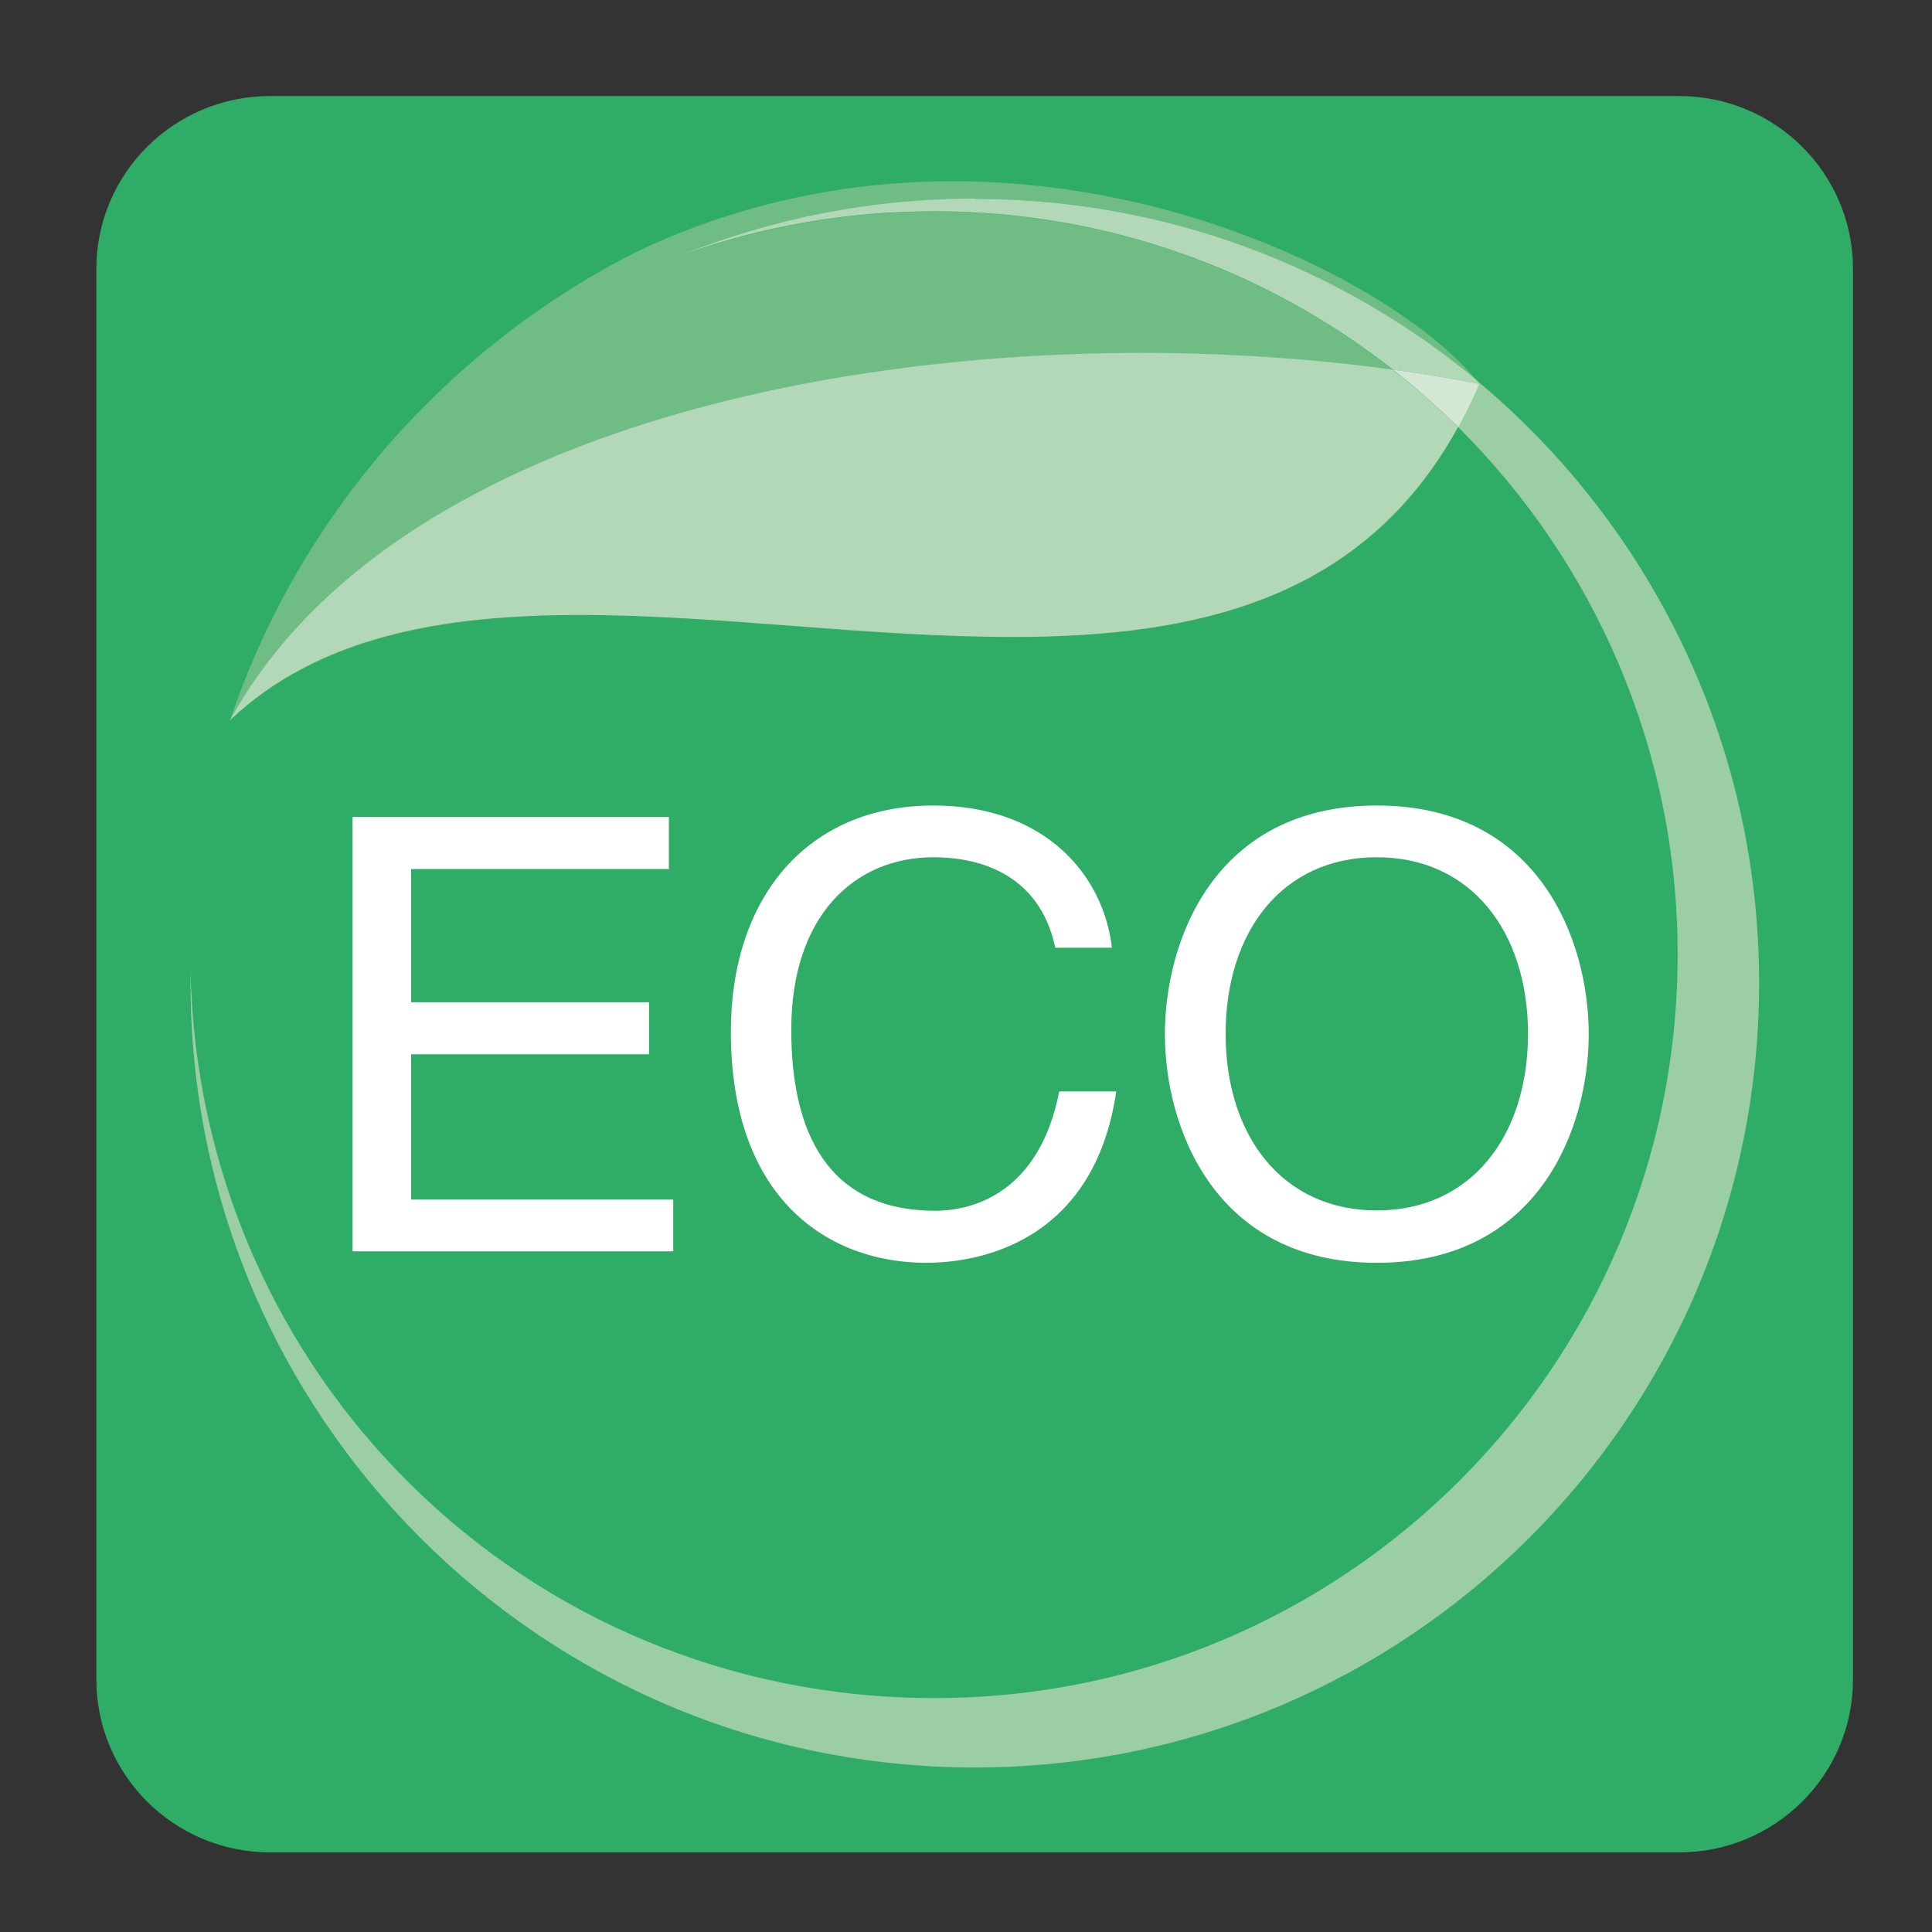
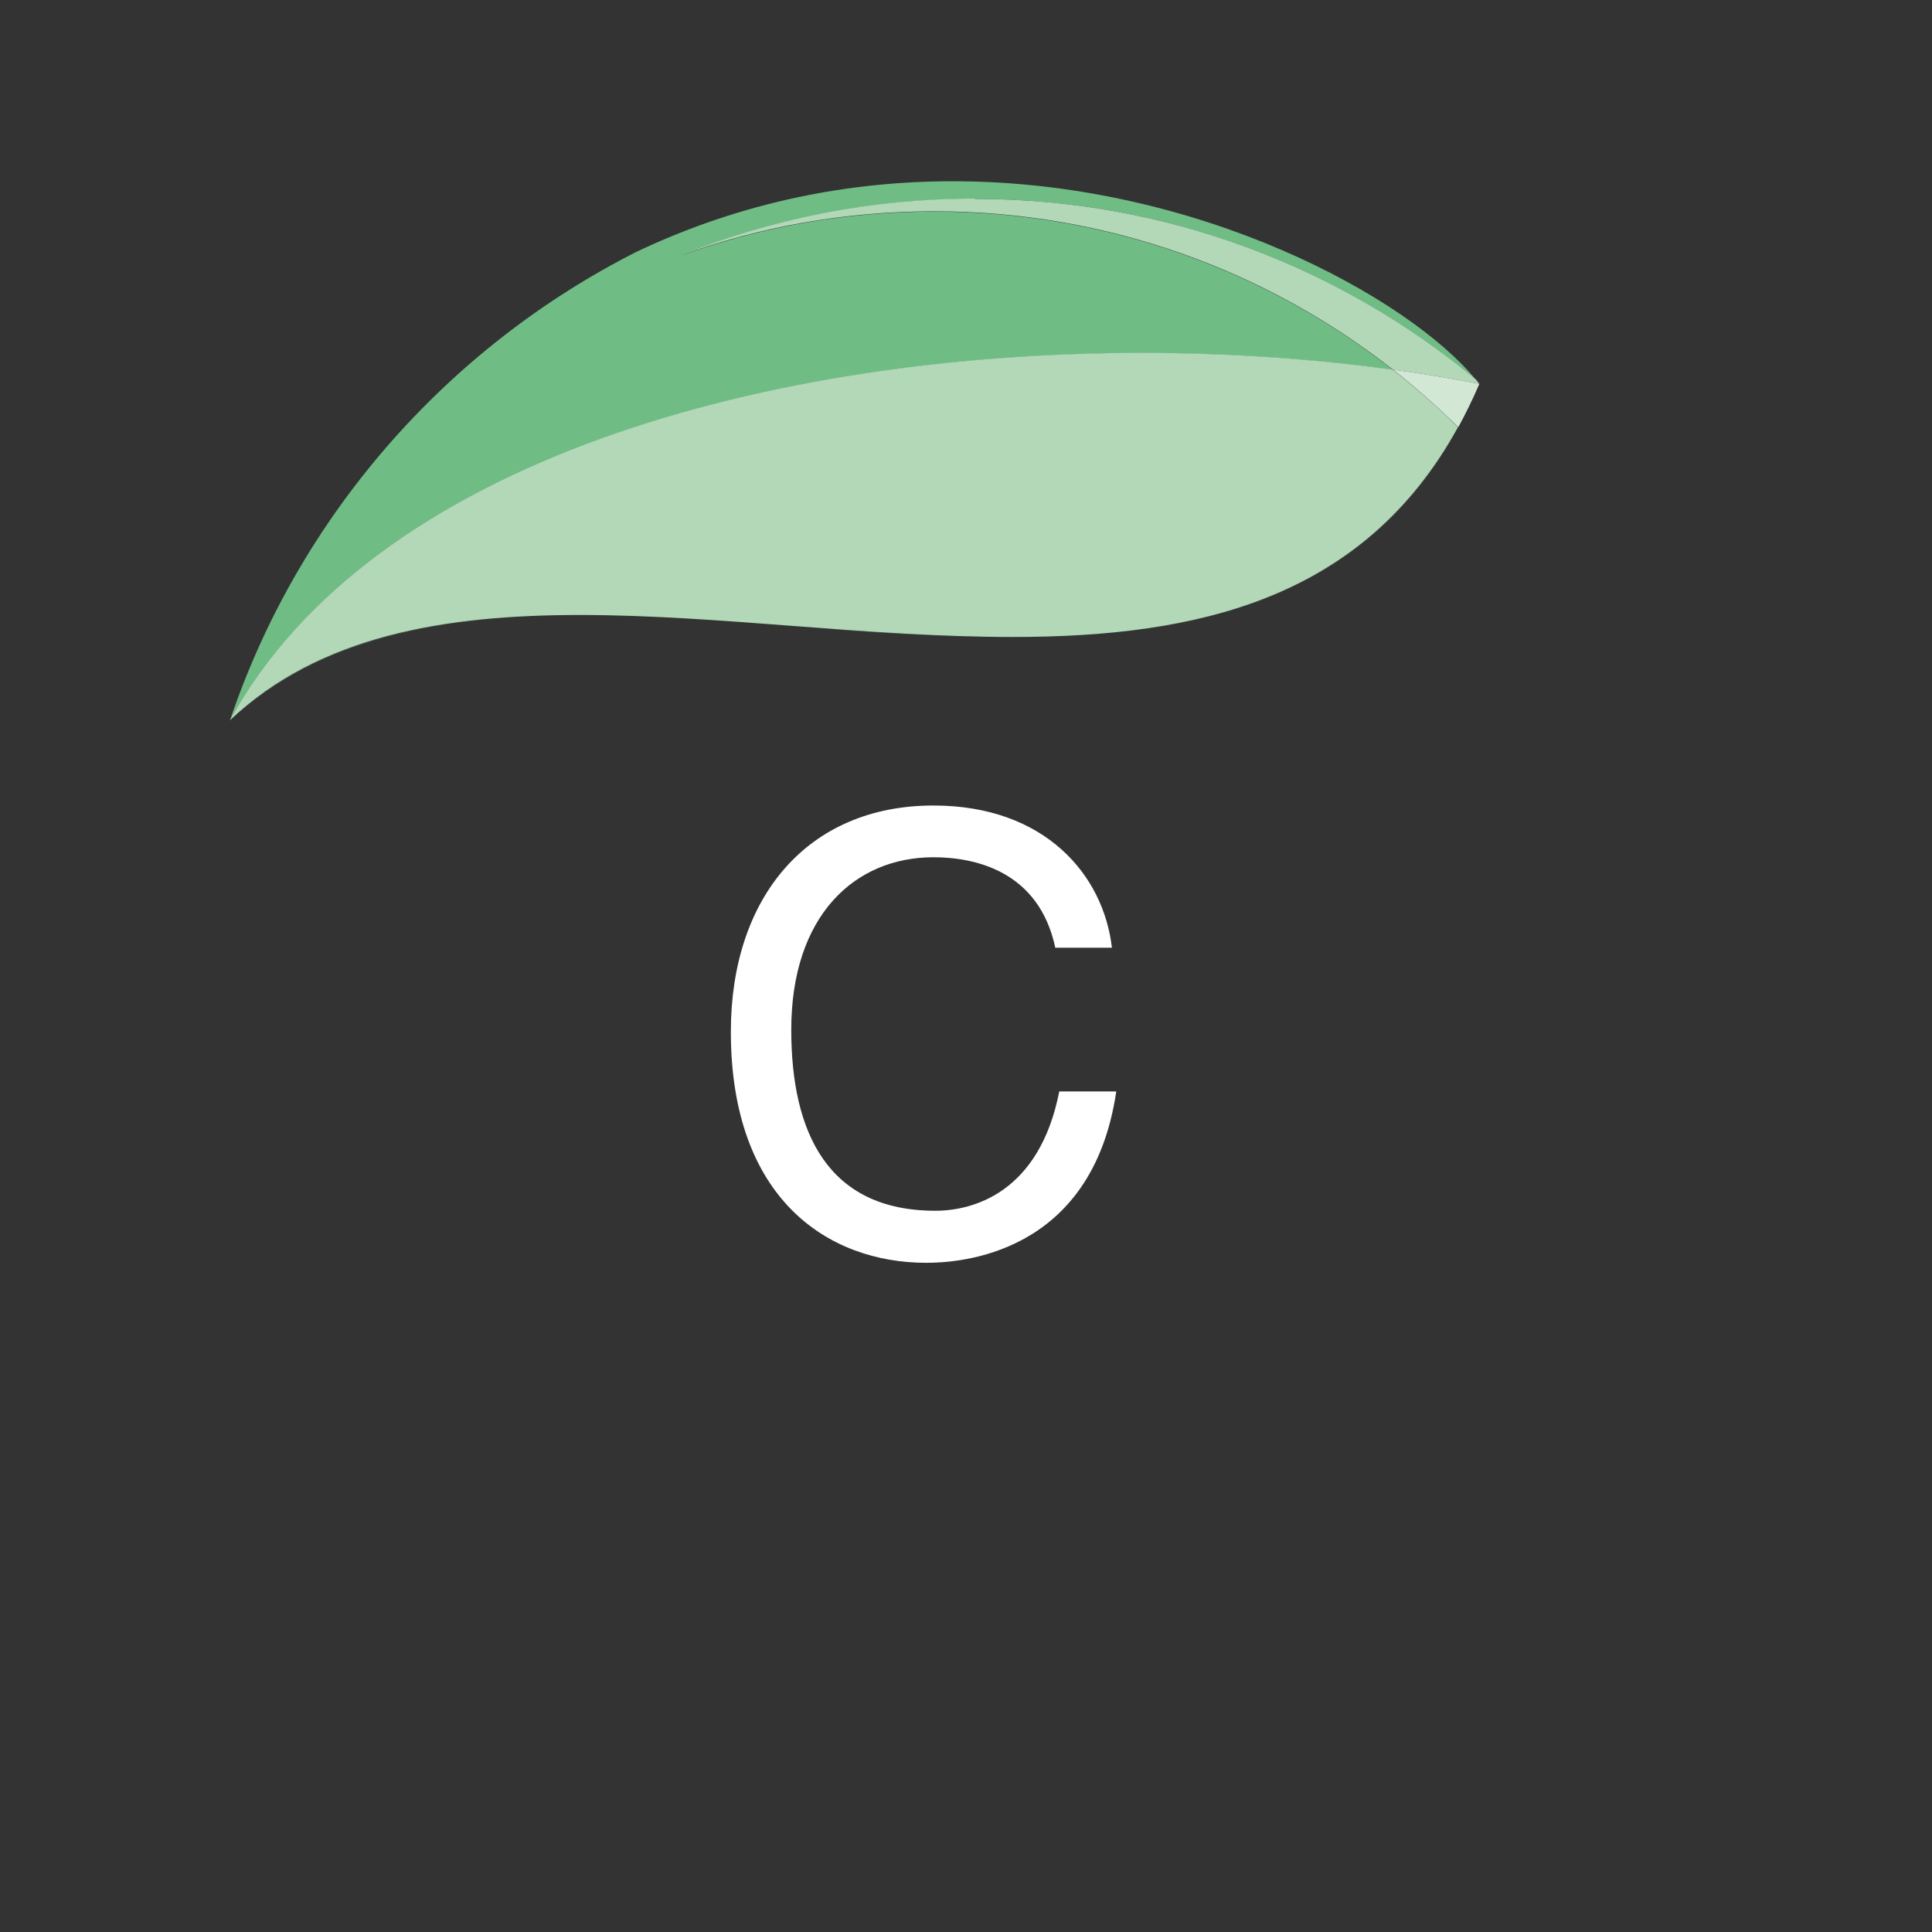
<svg xmlns="http://www.w3.org/2000/svg" id="Capa_1" data-name="Capa 1" viewBox="0 0 62.36 62.36">
  <rect x="0" y="0" width="62.36" height="62.36" fill="#333333" stroke="none" />
  <defs>
    <style>
      .cls-1 {
        fill: #6fbc85;
      }

      .cls-1, .cls-2, .cls-3, .cls-4, .cls-5, .cls-6 {
        stroke-width: 0px;
      }

      .cls-2 {
        fill: #2fac66;
      }

      .cls-3 {
        fill: #d3e8d4;
      }

      .cls-4 {
        fill: #b2d8b7;
      }

      .cls-5 {
        fill: #9bcea4;
      }

      .cls-6 {
        fill: #fff;
      }
    </style>
  </defs>
-   <path class="cls-2" d="M59.81,54.21c0,3.08-2.51,5.58-5.61,5.58H8.72c-3.1,0-5.61-2.5-5.61-5.58V8.68c0-3.08,2.51-5.58,5.61-5.58h45.48c3.1,0,5.61,2.5,5.61,5.58v45.53Z" />
  <g>
-     <path class="cls-6" d="M21.73,40.39h-10.35v-14.02h10.21v1.68h-8.32v4.3h7.68v1.68h-7.68v4.69h8.46v1.68Z" />
    <path class="cls-6" d="M34.06,30.58c-.53-2.46-2.58-2.91-3.93-2.91-2.54,0-4.59,1.88-4.59,5.57,0,3.3,1.17,5.84,4.65,5.84,1.23,0,3.36-.59,4-3.85h1.84c-.78,5.29-5.08,5.53-6.13,5.53-3.18,0-6.31-2.07-6.31-7.46,0-4.32,2.46-7.3,6.54-7.3,3.61,0,5.49,2.25,5.76,4.59h-1.84Z" />
-     <path class="cls-6" d="M44.44,40.76c-5.23,0-6.84-4.36-6.84-7.38s1.6-7.38,6.84-7.38,6.84,4.36,6.84,7.38-1.6,7.38-6.84,7.38ZM44.44,27.67c-3.05,0-4.88,2.4-4.88,5.7s1.84,5.7,4.88,5.7,4.88-2.4,4.88-5.7-1.84-5.7-4.88-5.7Z" />
  </g>
  <path class="cls-1" d="M30.76,5.85c-3.28,0-6.77.64-10.22,2.28-6.14,3.11-10.9,8.54-13.12,15.13,2.87-2.72,6.88-3.4,11.3-3.4,2.25,0,4.6.18,6.96.36,2.36.18,4.73.35,7.01.35,5.96,0,11.31-1.21,14.38-6.77-3.06,5.56-8.42,6.77-14.38,6.77-2.28,0-4.65-.18-7.01-.35-2.36-.18-4.71-.36-6.96-.36-4.41,0-8.42.69-11.3,3.4,4.62-8.43,17.48-11.86,29.45-11.86,2.79,0,5.52.19,8.09.54-4.08-3.2-9.22-5.11-14.8-5.11-2.88,0-5.63.5-8.18,1.42,2.93-1.18,6.12-1.83,9.48-1.83,6.15,0,11.79,2.19,16.17,5.83-2.13-2.6-8.9-6.4-16.88-6.4" />
  <path class="cls-4" d="M36.87,11.39c-11.97,0-24.83,3.43-29.45,11.86,2.87-2.72,6.88-3.4,11.3-3.4,2.25,0,4.6.18,6.96.36,2.36.18,4.73.35,7.01.35,5.95,0,11.31-1.21,14.37-6.77-.66-.66-1.37-1.28-2.11-1.86-2.57-.35-5.3-.54-8.09-.54" />
-   <path class="cls-5" d="M47.63,12.24s.08.1.11.14c-.21.5-.44.96-.68,1.4,4.38,4.35,7.09,10.37,7.09,17.03,0,13.26-10.75,24-23.99,24S6.39,44.33,6.15,31.28c0,.15,0,.3,0,.45,0,13.98,11.33,25.32,25.31,25.32s25.32-11.33,25.32-25.32c0-7.83-3.56-14.84-9.15-19.48" />
  <path class="cls-4" d="M31.46,6.41c-3.36,0-6.55.65-9.48,1.83,2.54-.92,5.3-1.42,8.18-1.42,5.58,0,10.72,1.91,14.8,5.11.95.13,1.88.29,2.79.46-.04-.05-.07-.09-.11-.14-4.39-3.64-10.02-5.83-16.17-5.83" />
  <path class="cls-3" d="M44.96,11.93c.74.58,1.44,1.2,2.11,1.86.24-.44.47-.91.68-1.4-.9-.17-1.83-.33-2.79-.46" />
</svg>